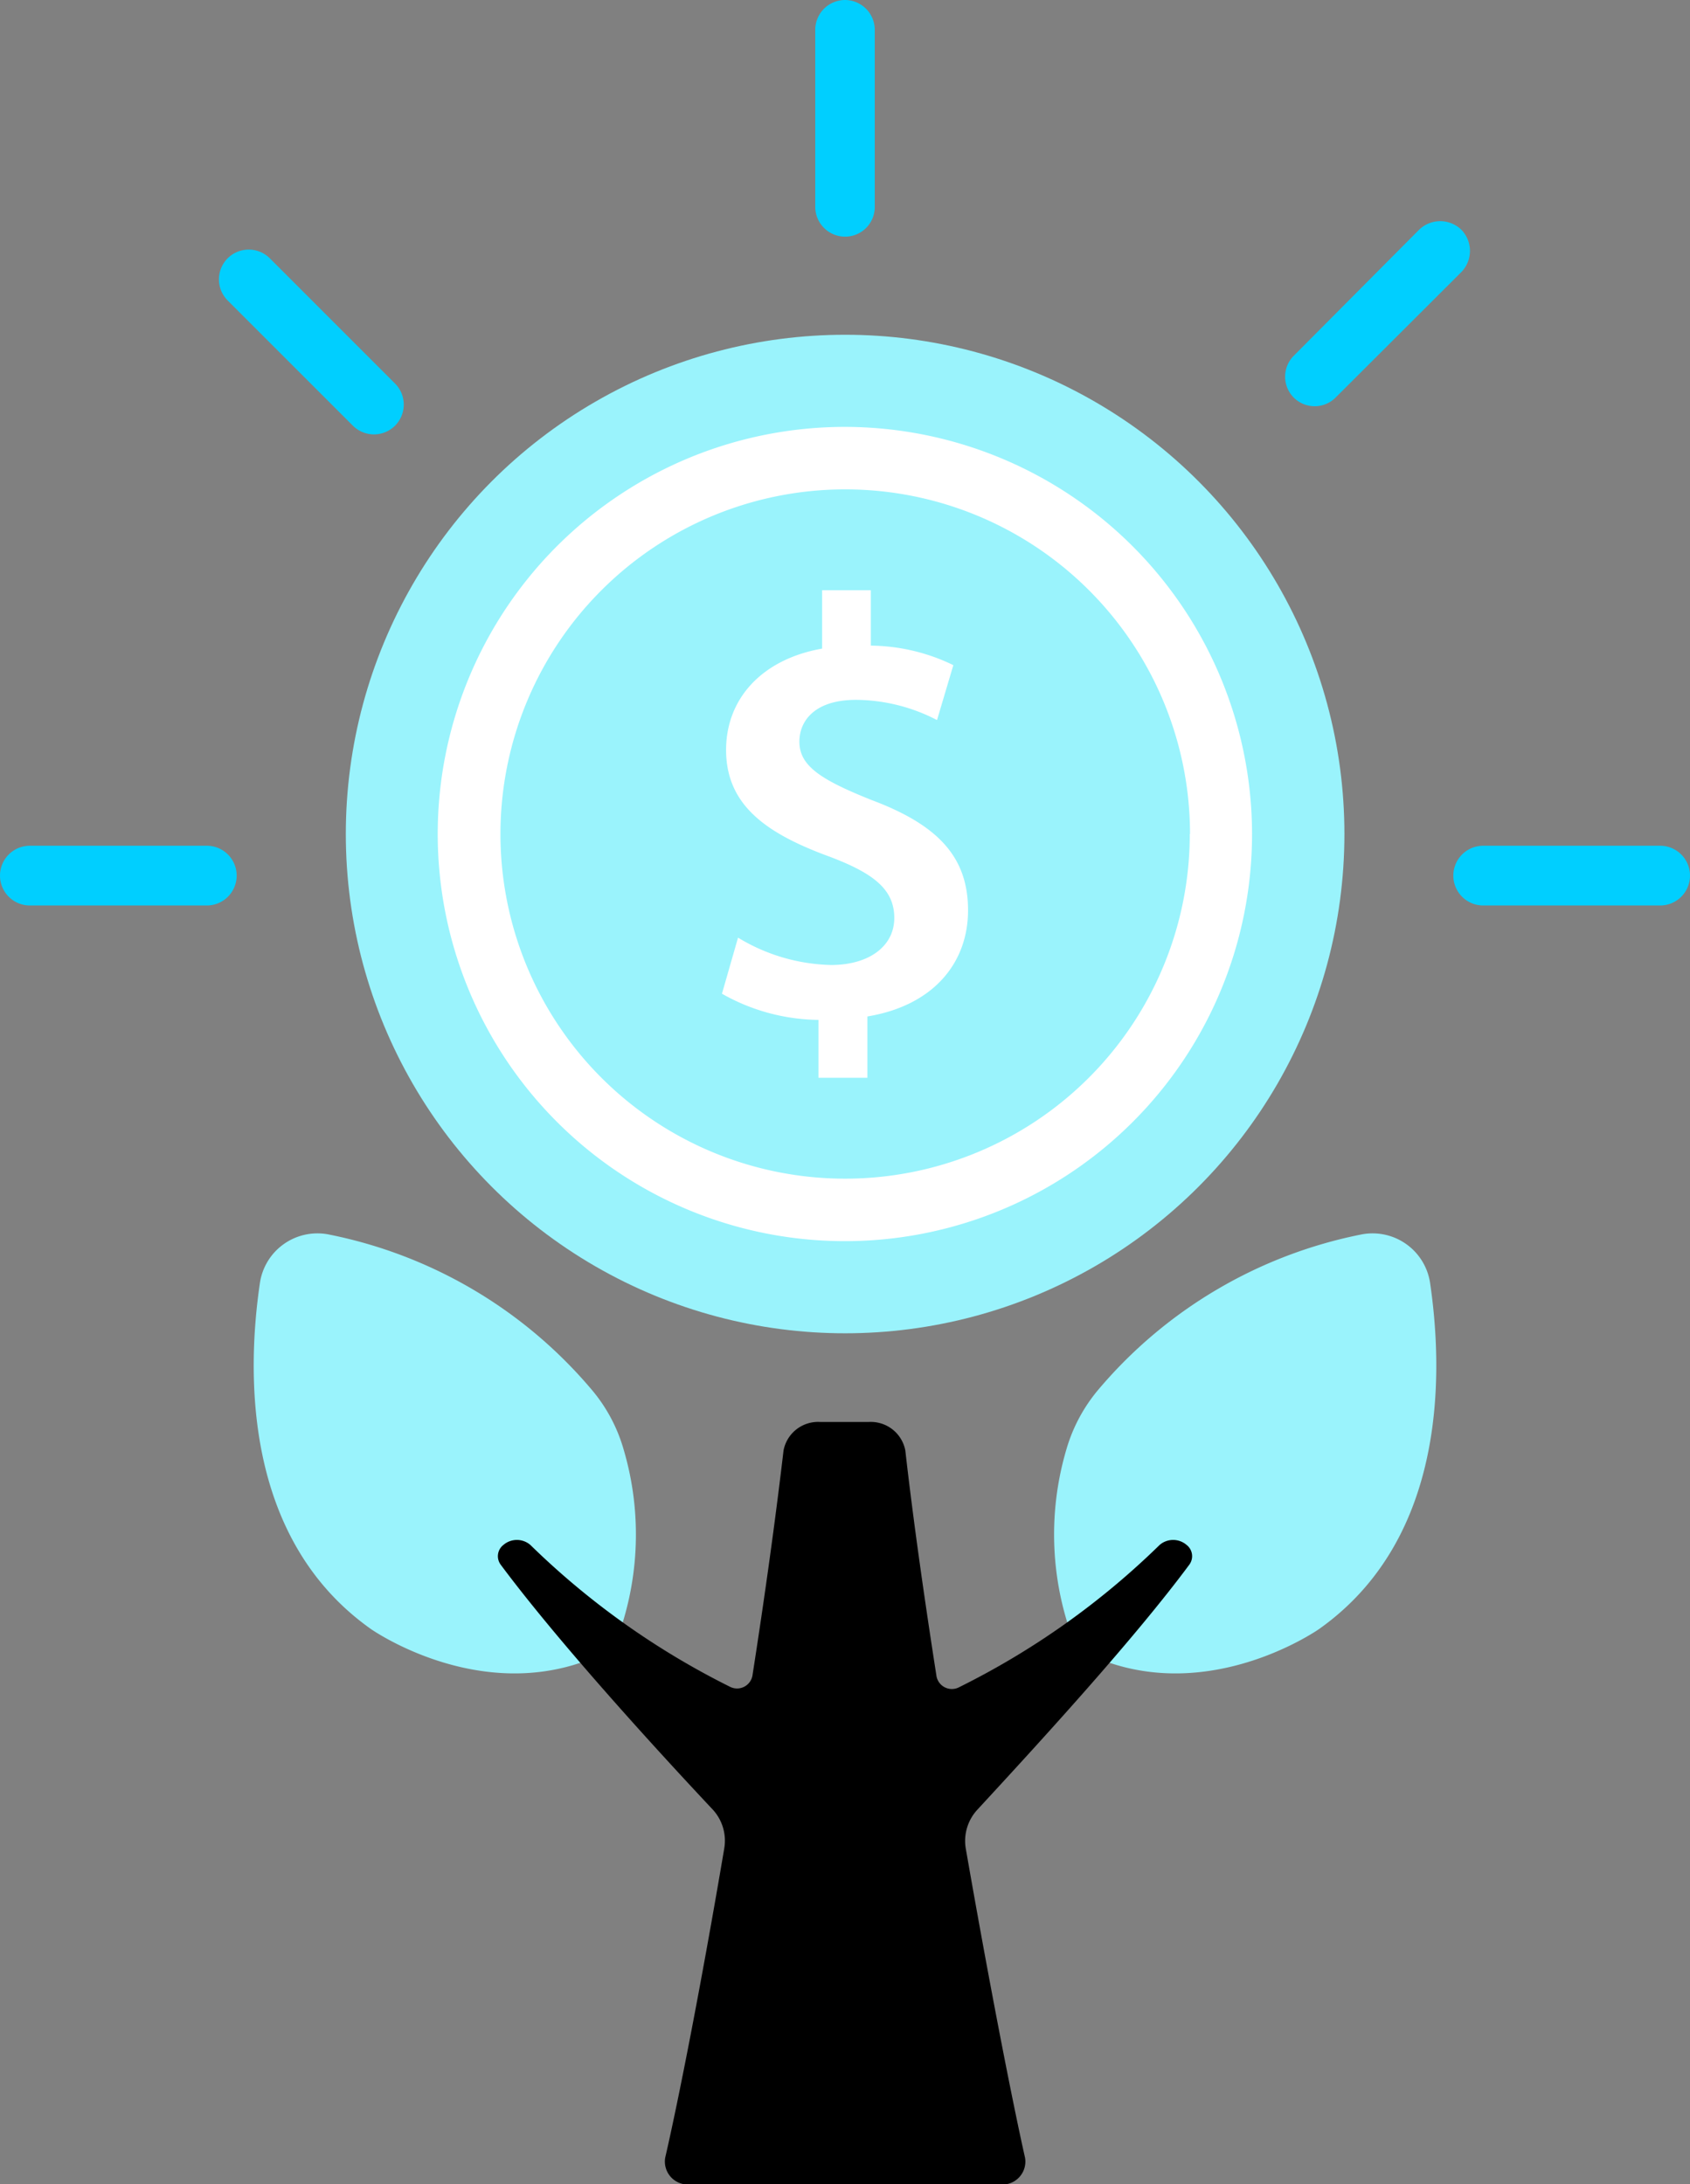
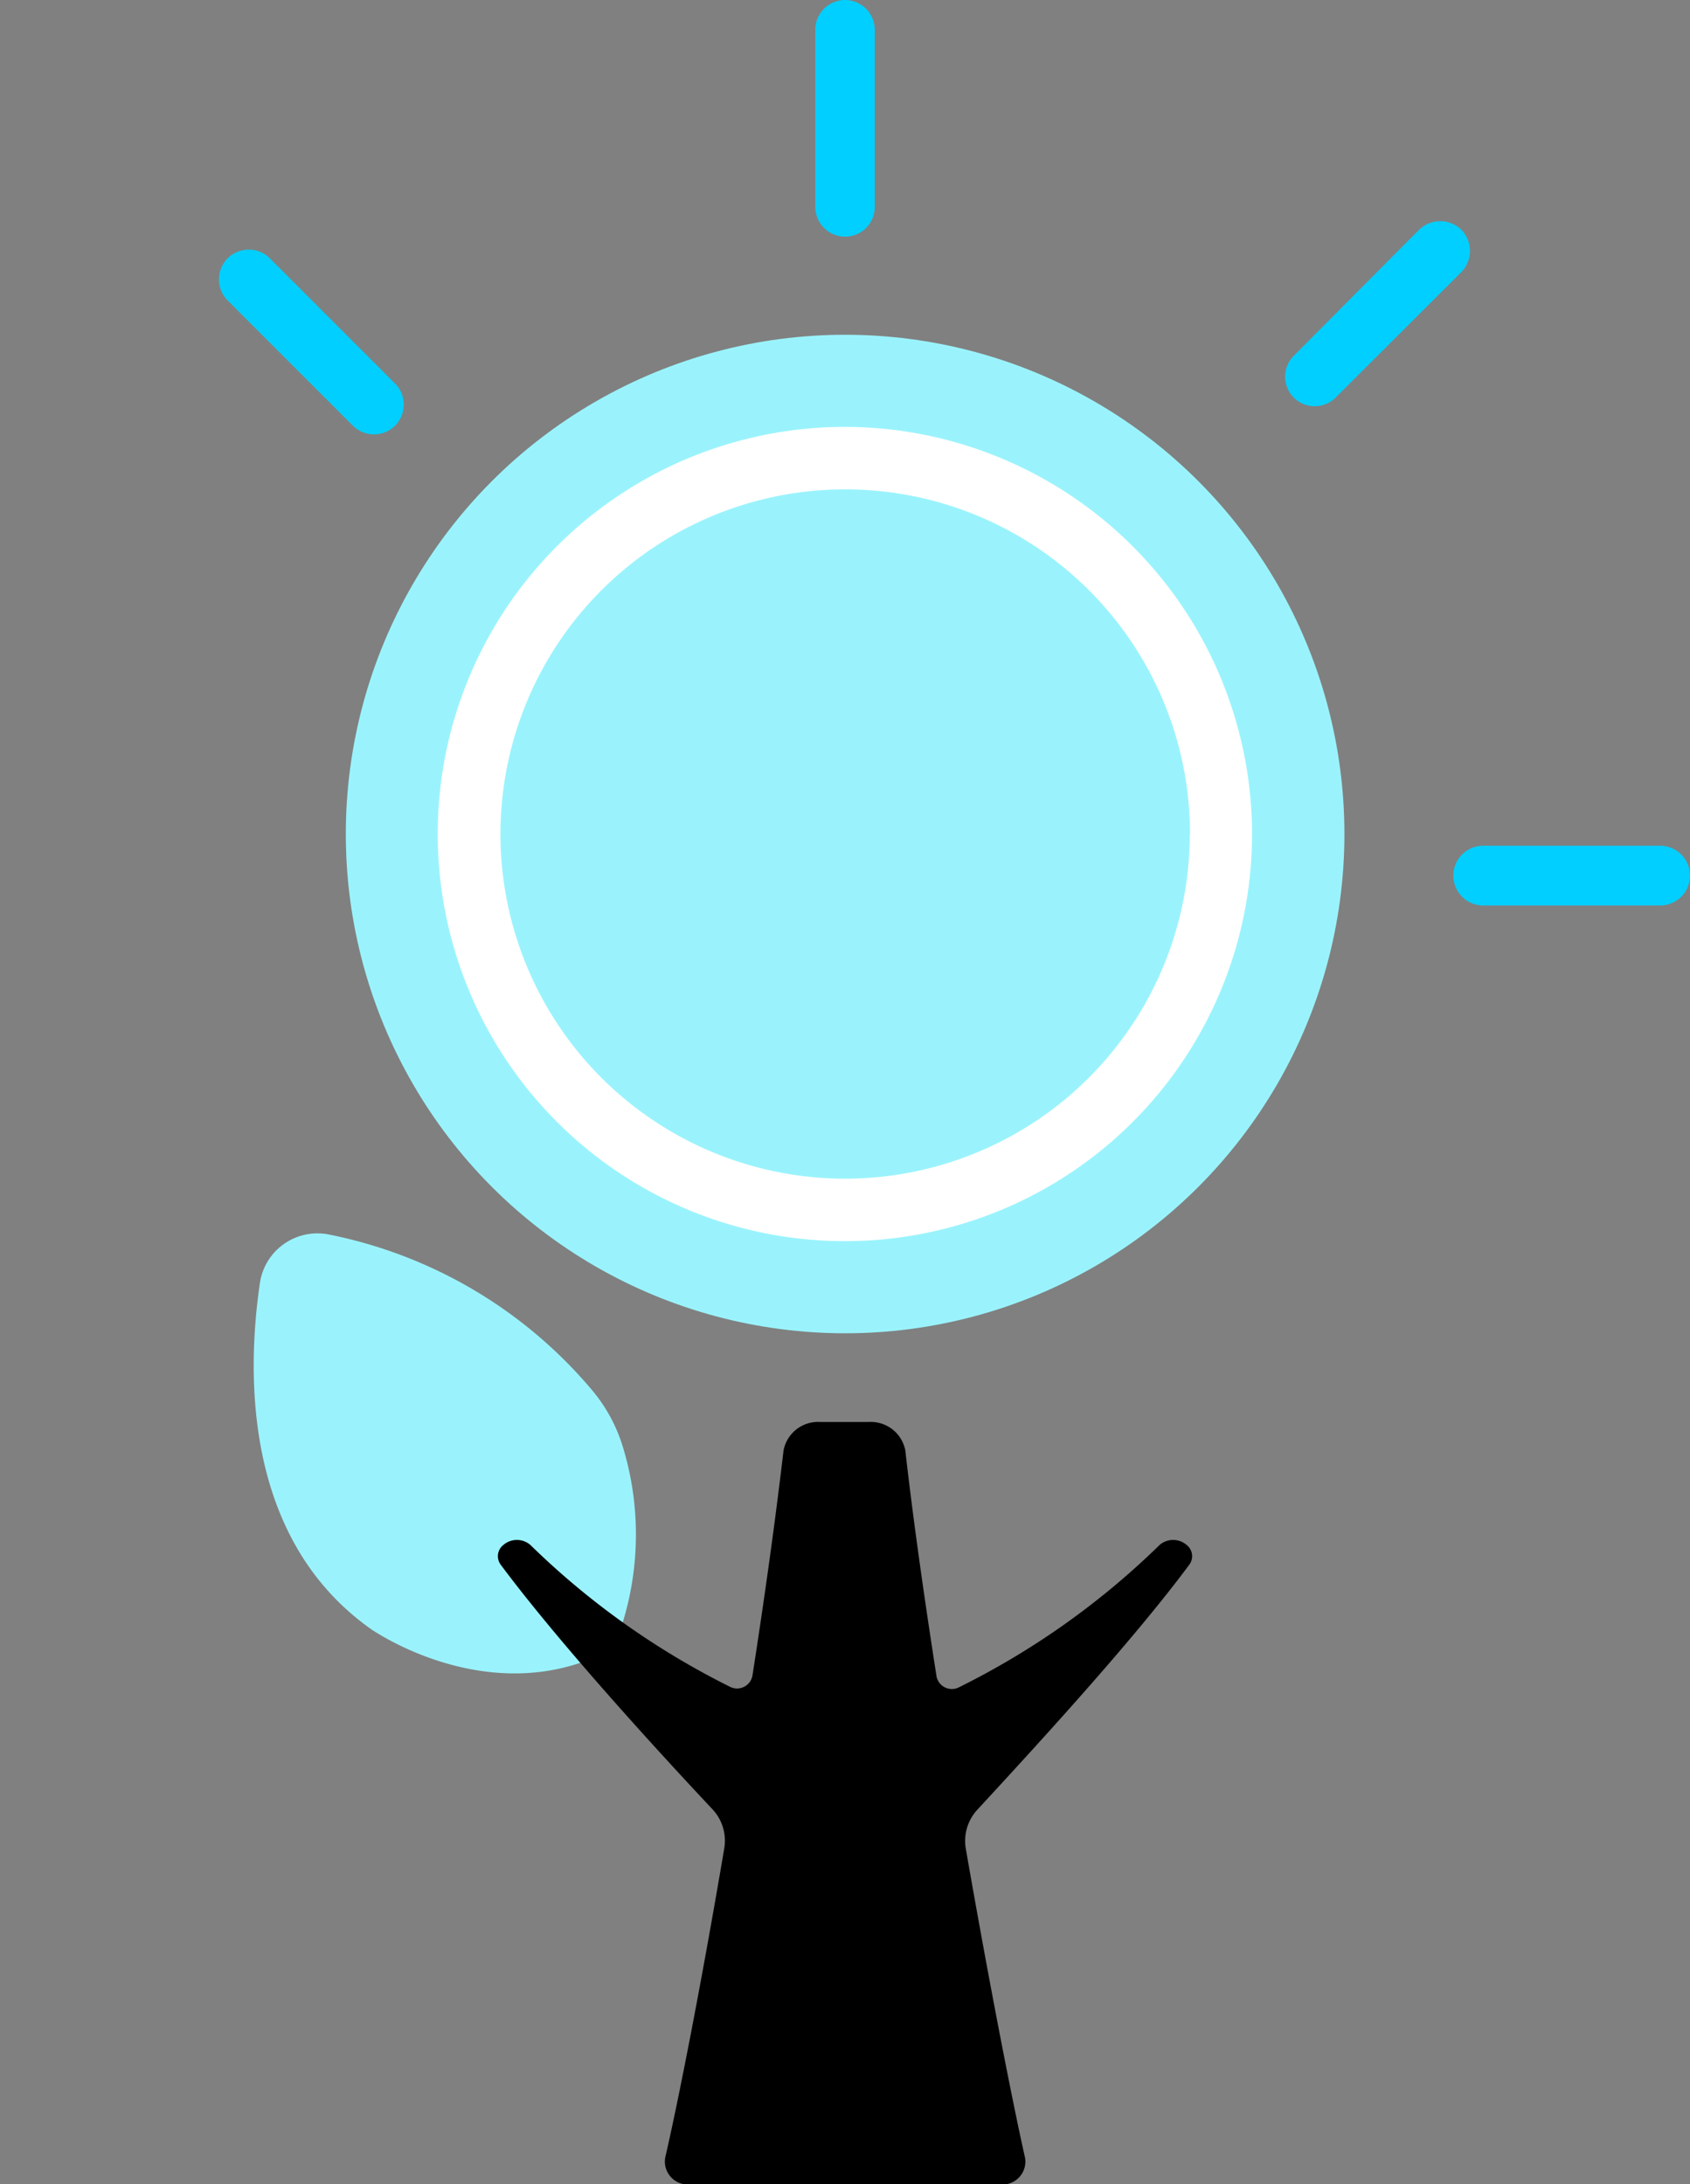
<svg xmlns="http://www.w3.org/2000/svg" viewBox="0 0 73.55 95.07">
  <rect x="0" y="0" width="73.55" height="95.07" fill="#808080" stroke="none" />
  <defs>
    <style>.cls-1{fill:#9af3fc;}.cls-2{fill:#fff;}.cls-3{fill:#00cfff;}</style>
  </defs>
  <g id="Layer_2" data-name="Layer 2">
    <g id="Icons">
      <g id="Seed_Funding_Seed_Money" data-name="Seed Funding,Seed Money">
        <path class="cls-1" d="M14.31,53.73a2.53,2.53,0,0,0-3,2.12c-.56,3.82-.76,11.09,4.83,15.05,0,0,5.28,3.72,10.56.84a13.07,13.07,0,0,0,.43-8.69,7,7,0,0,0-1.4-2.59A20.11,20.11,0,0,0,14.31,53.73Z" />
-         <path class="cls-1" d="M59.24,53.73a2.53,2.53,0,0,1,3,2.12c.56,3.82.76,11.09-4.83,15.05,0,0-5.28,3.72-10.56.84a13.07,13.07,0,0,1-.43-8.69,7.09,7.09,0,0,1,1.4-2.59A20.11,20.11,0,0,1,59.24,53.73Z" />
        <path d="M51.64,67.24a.9.9,0,0,0-1.17,0,34.19,34.19,0,0,1-8.72,6.19.68.68,0,0,1-1-.52c-.52-3.34-1-6.7-1.35-9.78a1.53,1.53,0,0,0-1.6-1.24H35.7a1.53,1.53,0,0,0-1.6,1.24c-.36,3.08-.83,6.44-1.35,9.78a.68.68,0,0,1-.95.52,34.19,34.19,0,0,1-8.72-6.19.9.9,0,0,0-1.17,0,.62.62,0,0,0-.12.86c2.41,3.24,6.45,7.7,9.23,10.66a2,2,0,0,1,.5,1.69c-1,5.91-2,11-2.57,13.46a1,1,0,0,0,1.12,1.16H43.48a1,1,0,0,0,1.13-1.16c-.55-2.44-1.55-7.55-2.58-13.46a2,2,0,0,1,.51-1.69c2.77-3,6.82-7.42,9.22-10.66A.62.62,0,0,0,51.64,67.24Z" />
        <circle class="cls-1" cx="36.78" cy="36.3" r="21.73" />
        <path class="cls-2" d="M36.78,18.58A17.72,17.72,0,1,0,54.49,36.3,17.74,17.74,0,0,0,36.78,18.58Zm15,17.72a15,15,0,1,1-15-15A15,15,0,0,1,51.79,36.3Z" />
-         <path class="cls-2" d="M35.62,46.91V44.39a8.68,8.68,0,0,1-4.2-1.14l.7-2.44A8.13,8.13,0,0,0,36.17,42c1.63,0,2.75-.8,2.75-2.05S38,38,36.09,37.28c-2.73-1-4.49-2.23-4.49-4.64,0-2.23,1.56-3.95,4.18-4.41V25.69H37.9V28.1a8.38,8.38,0,0,1,3.59.85l-.71,2.39a7.75,7.75,0,0,0-3.52-.88c-1.82,0-2.47.93-2.47,1.82,0,1.06.94,1.66,3.14,2.54,2.91,1.09,4.2,2.49,4.2,4.8s-1.53,4.15-4.38,4.62v2.67Z" />
        <path class="cls-3" d="M17.19,18.53h0a1.3,1.3,0,0,1-1.83,0L9.91,13.08a1.3,1.3,0,0,1,0-1.84h0a1.3,1.3,0,0,1,1.83,0l5.45,5.45A1.3,1.3,0,0,1,17.19,18.53Z" />
        <path class="cls-3" d="M56.31,17.31h0a1.29,1.29,0,0,1,0-1.83L61.76,10a1.32,1.32,0,0,1,1.84,0h0a1.32,1.32,0,0,1,0,1.84l-5.46,5.45A1.29,1.29,0,0,1,56.31,17.31Z" />
        <path class="cls-3" d="M63.25,38.11h0a1.3,1.3,0,0,0,1.3,1.3h7.71a1.3,1.3,0,0,0,1.29-1.3h0a1.3,1.3,0,0,0-1.29-1.3H64.55A1.3,1.3,0,0,0,63.25,38.11Z" />
        <path class="cls-3" d="M36.78,10.3h0A1.3,1.3,0,0,1,35.48,9V1.3A1.3,1.3,0,0,1,36.78,0h0a1.3,1.3,0,0,1,1.29,1.3V9A1.29,1.29,0,0,1,36.78,10.3Z" />
-         <path class="cls-3" d="M10.3,38.11h0A1.3,1.3,0,0,0,9,36.81H1.3A1.3,1.3,0,0,0,0,38.11H0a1.3,1.3,0,0,0,1.3,1.3H9A1.3,1.3,0,0,0,10.3,38.11Z" />
      </g>
    </g>
  </g>
</svg>